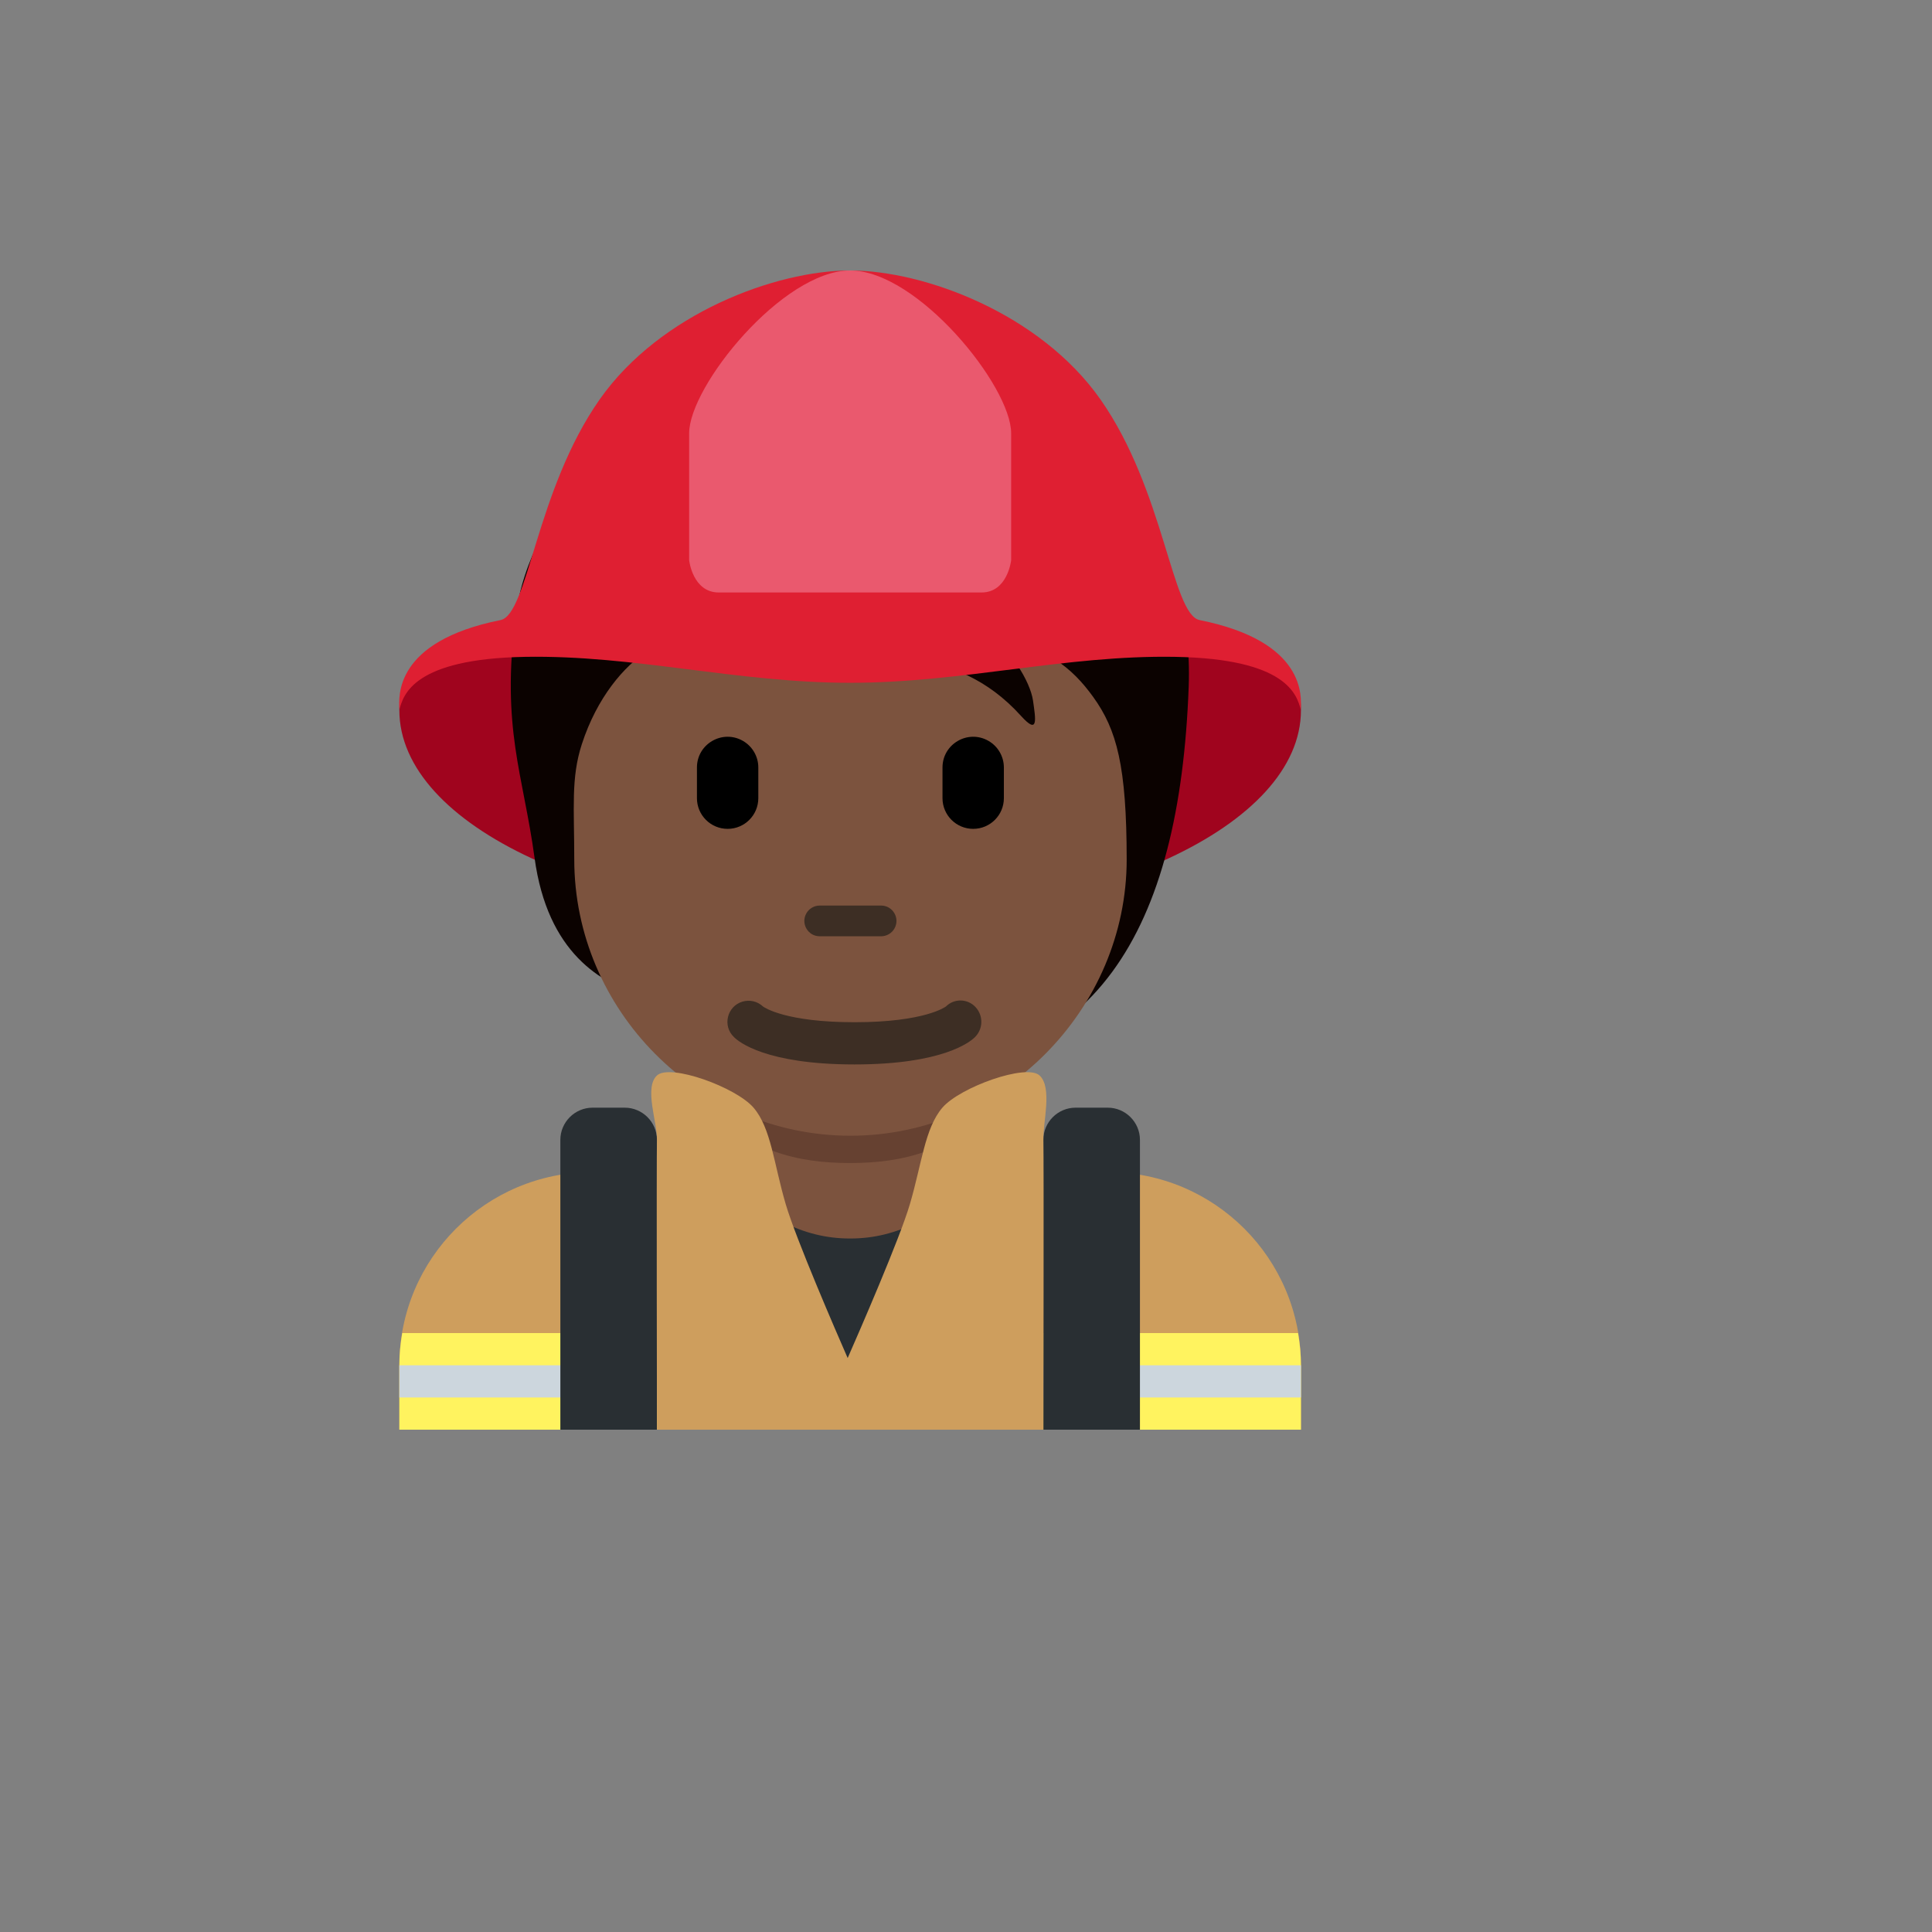
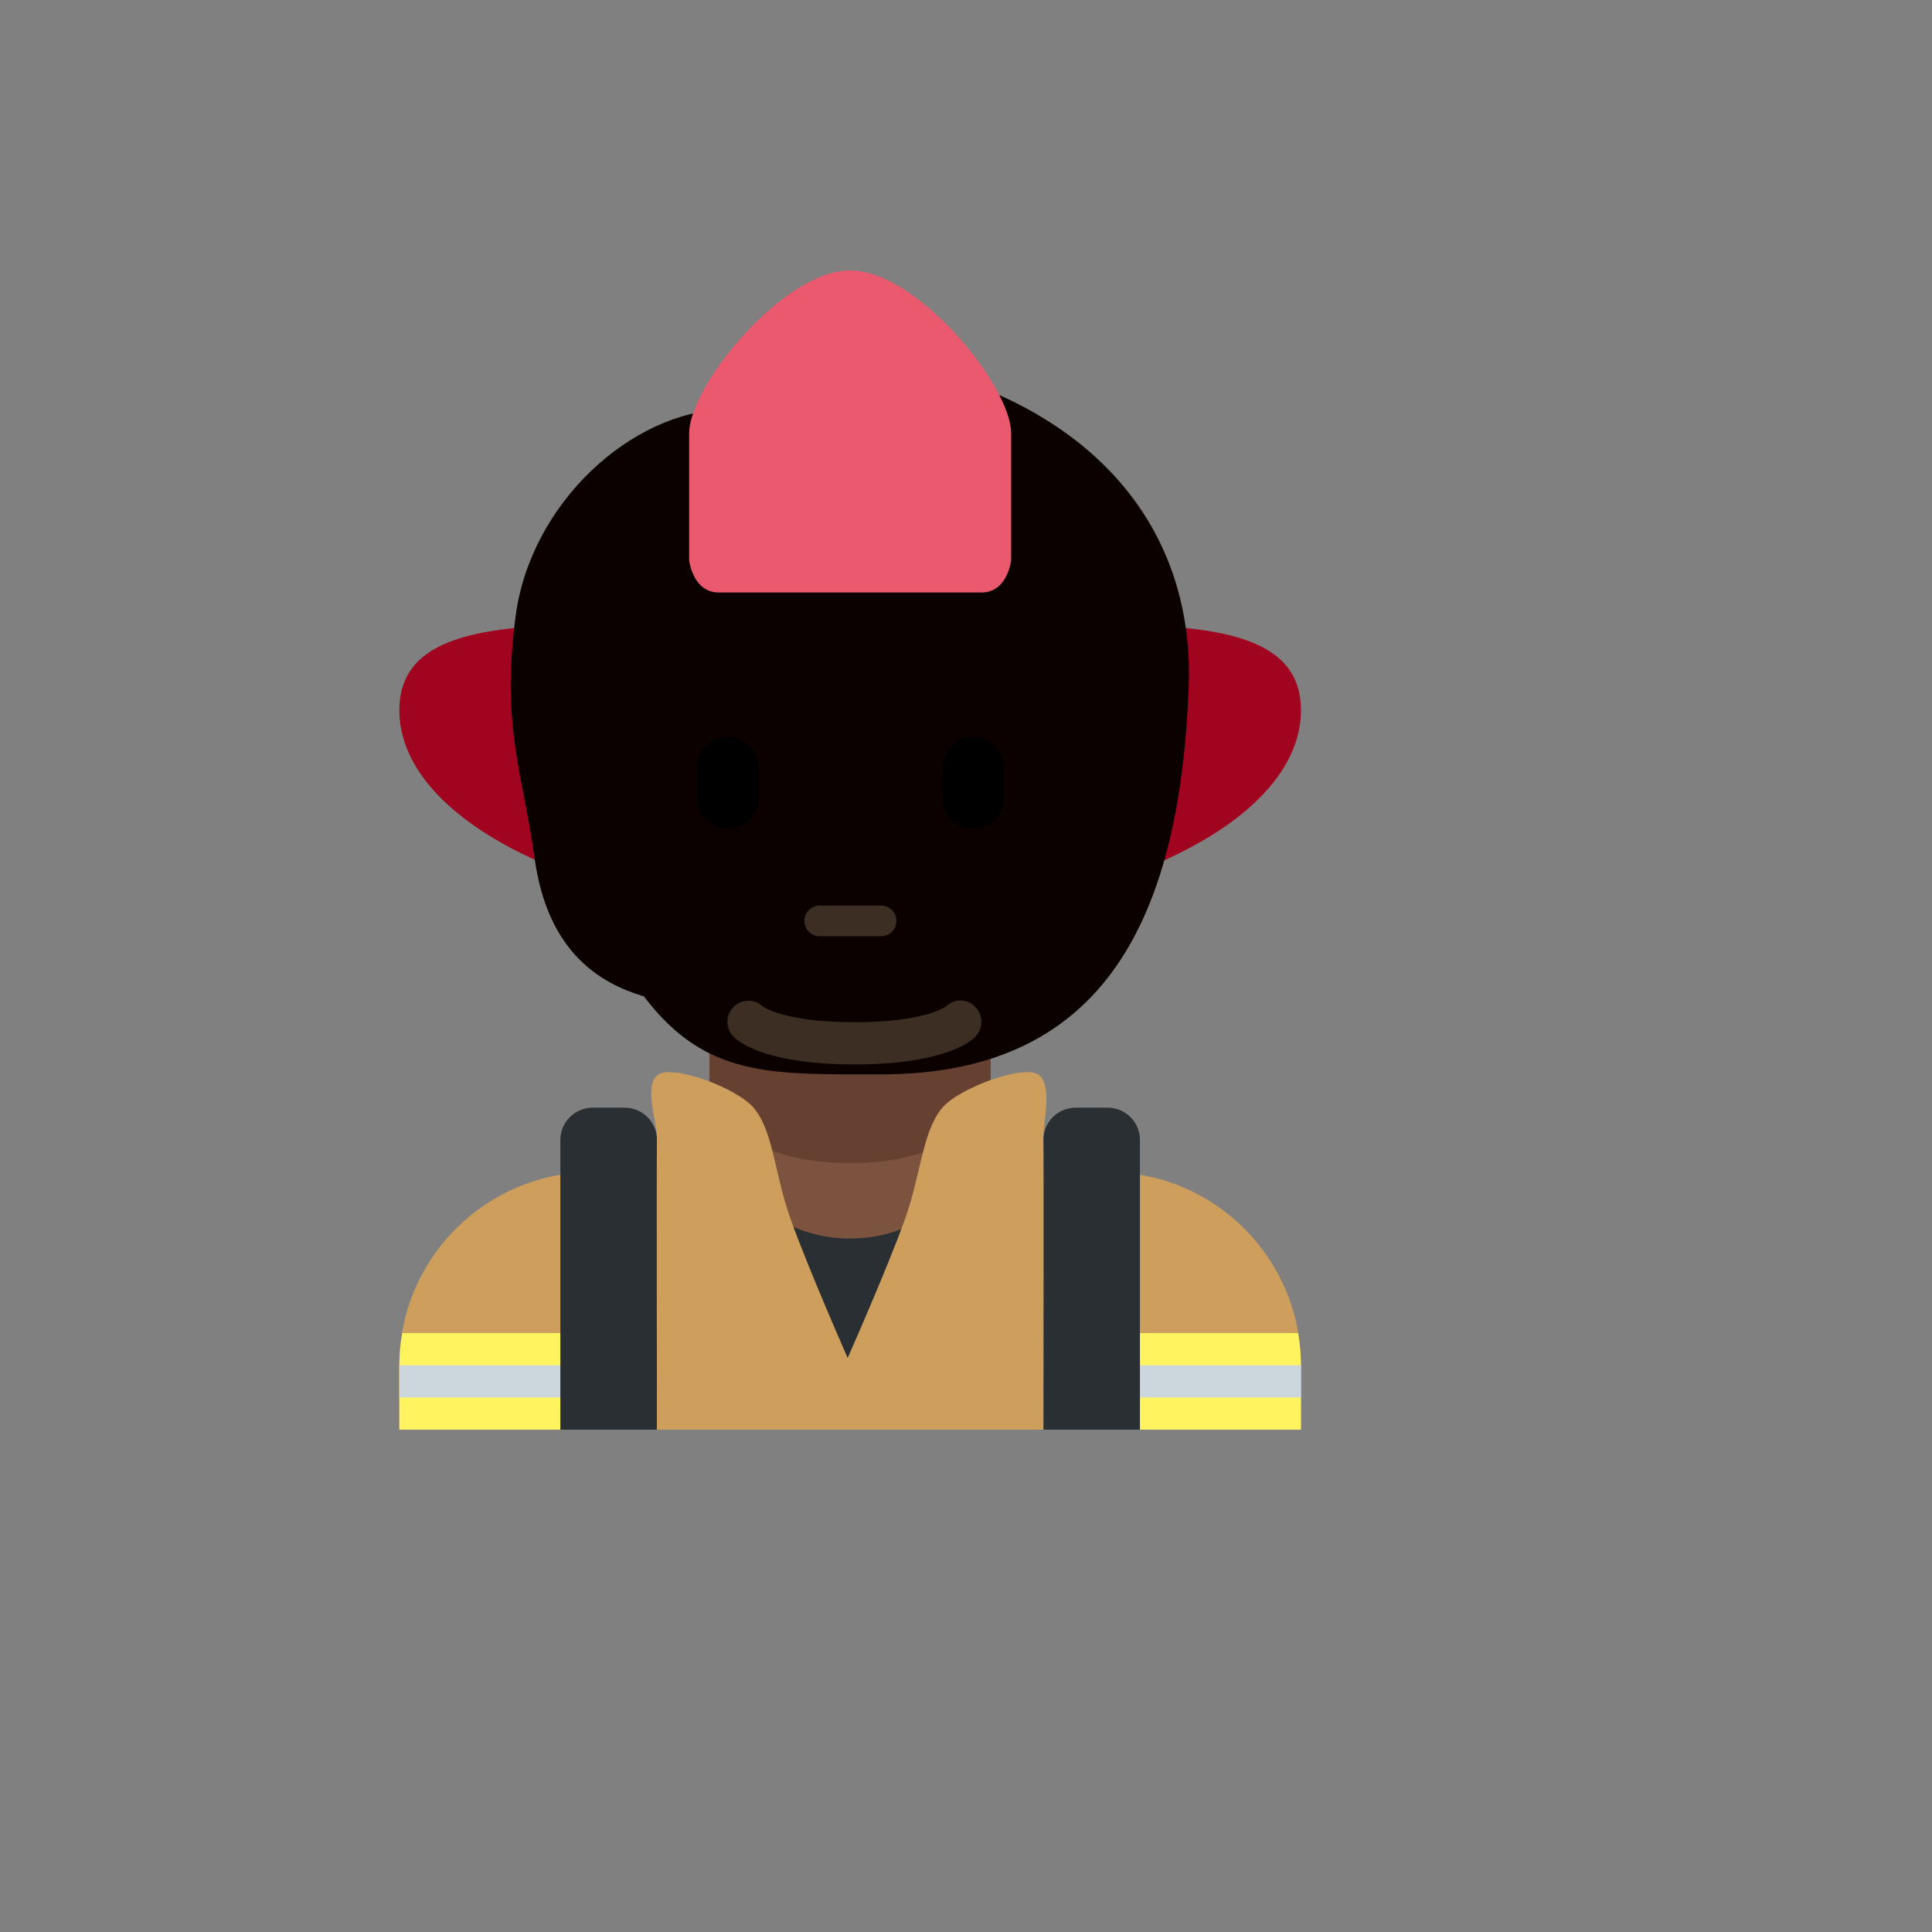
<svg xmlns="http://www.w3.org/2000/svg" version="1.1" width="100%" height="100%" id="svgWorkerArea" viewBox="-25 -25 625 625" style="background: white;">
  <rect x="-25" y="-25" width="625" height="625" fill="#808080" stroke="none" />
  <defs id="defsdoc">
    <pattern id="patternBool" x="0" y="0" width="10" height="10" patternUnits="userSpaceOnUse" patternTransform="rotate(35)">
      <circle cx="5" cy="5" r="4" style="stroke: none;fill: #ff000070;" />
    </pattern>
  </defs>
  <g id="fileImp-768017604" class="cosito">
    <path id="pathImp-460237033" fill="#CE9E5D" class="grouped" d="M395.856 437.5C395.856 437.5 395.856 416.667 395.856 416.667 395.856 382.149 367.873 354.167 333.356 354.167 333.356 354.167 166.689 354.167 166.689 354.167 132.172 354.167 104.189 382.149 104.189 416.667 104.189 416.667 104.189 437.5 104.189 437.5 104.189 437.5 395.856 437.5 395.856 437.5 395.856 437.5 395.856 437.5 395.856 437.5" />
    <path id="pathImp-418511156" fill="#FFF35F" class="grouped" d="M105.127 406.25C104.554 409.646 104.189 413.115 104.189 416.667 104.189 416.667 104.189 437.5 104.189 437.5 104.189 437.5 395.856 437.5 395.856 437.5 395.856 437.5 395.856 416.667 395.856 416.667 395.856 413.115 395.491 409.646 394.918 406.25 394.918 406.25 105.127 406.25 105.127 406.25 105.127 406.25 105.127 406.25 105.127 406.25" />
    <path id="pathImp-673829877" fill="#CCD6DD" class="grouped" d="M104.189 416.667C104.189 416.667 395.856 416.667 395.856 416.667 395.856 416.667 395.856 427.083 395.856 427.083 395.856 427.083 104.189 427.083 104.189 427.083 104.189 427.083 104.189 416.667 104.189 416.667" />
    <path id="pathImp-871185791" fill="#A0041E" class="grouped" d="M395.856 204.75C395.856 242.146 330.564 272.458 250.023 272.458 169.481 272.458 104.189 242.146 104.189 204.75 104.189 167.354 169.481 178.708 250.023 178.708 330.564 178.708 395.856 167.354 395.856 204.75 395.856 204.75 395.856 204.75 395.856 204.75" />
    <path id="pathImp-834716397" fill="#292F33" class="grouped" d="M208.356 343.75C208.356 343.75 291.689 343.75 291.689 343.75 291.689 343.75 281.085 416.667 250.023 416.667 218.96 416.667 208.356 343.75 208.356 343.75 208.356 343.75 208.356 343.75 208.356 343.75" />
    <path id="pathImp-663435177" fill="#7C533E" class="grouped" d="M204.606 355.219C222.773 368.417 234.273 375.656 250.023 375.656 265.762 375.656 277.272 368.406 295.439 355.219 295.439 355.219 295.439 315.521 295.439 315.521 295.439 315.521 204.606 315.521 204.606 315.521 204.606 315.521 204.606 355.219 204.606 355.219 204.606 355.219 204.606 355.219 204.606 355.219" />
    <path id="pathImp-581424583" fill="#664131" class="grouped" d="M204.523 333.052C217.189 347.365 232.898 351.24 249.981 351.24 267.054 351.24 282.762 347.365 295.439 333.052 295.439 333.052 295.439 296.688 295.439 296.688 295.439 296.688 204.523 296.688 204.523 296.688 204.523 296.688 204.523 333.052 204.523 333.052 204.523 333.052 204.523 333.052 204.523 333.052" />
    <path id="pathImp-459540838" fill="#0B0200" class="grouped" d="M282.856 96.875C262.804 90.385 221.648 92.083 209.856 107.417 179.189 108.01 146.491 137.958 141.773 174.531 137.106 210.729 144.22 225.302 147.929 252.51 152.127 283.344 169.46 293.208 183.314 297.333 203.252 323.677 224.45 322.552 260.043 322.552 329.543 322.552 356.616 276.115 359.543 197.135 361.304 149.375 333.272 113.188 282.856 96.875 282.856 96.875 282.856 96.875 282.856 96.875" />
-     <path id="pathImp-657032169" fill="#7C533E" class="grouped" d="M328.637 200.448C321.908 191.135 313.304 183.635 294.429 180.99 301.512 184.229 308.293 195.438 309.179 201.635 310.064 207.833 310.95 212.844 305.345 206.646 282.897 181.833 258.45 191.604 234.231 176.448 217.314 165.865 212.158 154.146 212.158 154.146 212.158 154.146 210.095 169.771 184.439 185.698 177.002 190.312 168.127 200.594 163.21 215.781 159.668 226.698 160.773 236.427 160.773 253.052 160.773 301.594 200.783 342.406 250.127 342.406 299.47 342.406 339.481 301.229 339.481 253.052 339.46 222.865 336.304 211.073 328.637 200.448 328.637 200.448 328.637 200.448 328.637 200.448" />
    <path id="pathImp-527168674" fill="#3D2E24" class="grouped" d="M260.033 277.885C260.033 277.885 240.179 277.885 240.179 277.885 236.354 277.885 233.963 273.745 235.876 270.432 236.763 268.895 238.404 267.948 240.179 267.948 240.179 267.948 260.033 267.948 260.033 267.948 263.858 267.948 266.248 272.089 264.336 275.401 263.449 276.938 261.808 277.885 260.033 277.885 260.033 277.885 260.033 277.885 260.033 277.885" />
    <path id="pathImp-197360767" fill="#000" class="grouped" d="M210.387 243.135C204.905 243.135 200.46 238.691 200.46 233.208 200.46 233.208 200.46 223.281 200.46 223.281 200.46 215.64 208.733 210.863 215.351 214.684 218.423 216.457 220.314 219.734 220.314 223.281 220.314 223.281 220.314 233.208 220.314 233.208 220.314 238.691 215.869 243.135 210.387 243.135 210.387 243.135 210.387 243.135 210.387 243.135M289.825 243.135C284.342 243.135 279.897 238.691 279.897 233.208 279.897 233.208 279.897 223.281 279.897 223.281 279.897 215.64 288.17 210.863 294.788 214.684 297.86 216.457 299.752 219.734 299.752 223.281 299.752 223.281 299.752 233.208 299.752 233.208 299.752 238.691 295.307 243.135 289.825 243.135 289.825 243.135 289.825 243.135 289.825 243.135" />
    <path id="pathImp-381469468" fill="#3D2E24" class="grouped" d="M251.418 319.344C222.731 319.344 213.918 312 212.45 310.51 208.64 306.894 210.175 300.51 215.211 299.02 217.548 298.328 220.078 298.937 221.845 300.615 222.387 301 229.356 305.688 251.418 305.688 274.335 305.688 280.96 300.635 281.022 300.583 283.673 297.955 287.969 298.025 290.533 300.74 293.16 303.494 293.094 307.846 290.387 310.521 288.908 312 280.106 319.344 251.418 319.344" />
    <path id="pathImp-672491311" fill="#292F33" class="grouped" d="M343.772 437.5C343.772 437.5 343.772 343.75 343.772 343.75 343.772 338.021 339.085 333.333 333.356 333.333 333.356 333.333 322.939 333.333 322.939 333.333 317.21 333.333 312.522 338.021 312.522 343.75 312.522 343.75 312.522 437.5 312.522 437.5 312.522 437.5 343.772 437.5 343.772 437.5 343.772 437.5 343.772 437.5 343.772 437.5M187.523 437.5C187.523 437.5 187.523 343.75 187.523 343.75 187.523 338.021 182.835 333.333 177.106 333.333 177.106 333.333 166.689 333.333 166.689 333.333 160.96 333.333 156.273 338.021 156.273 343.75 156.273 343.75 156.273 437.5 156.273 437.5 156.273 437.5 187.523 437.5 187.523 437.5 187.523 437.5 187.523 437.5 187.523 437.5" />
-     <path id="pathImp-990357063" fill="#DF1F32" class="grouped" d="M363.075 175.594C354.116 173.792 351.689 133.635 330.95 104.146 311.418 76.406 274.022 62.5 249.991 62.5 225.96 62.5 188.564 76.406 169.043 104.146 148.293 133.635 145.877 173.792 136.918 175.594 102.366 182.521 103.991 200.448 104.21 204.573 105.491 199.719 108.772 188.135 144.856 187.49 180.314 186.865 213.398 195.885 250.002 195.885 286.606 195.885 319.689 186.865 355.147 187.49 391.231 188.125 394.502 199.708 395.793 204.573 396.002 200.448 397.627 182.521 363.075 175.594 363.075 175.594 363.075 175.594 363.075 175.594" />
    <path id="pathImp-979330380" fill="#EA596E" class="grouped" d="M250.023 62.5C228.21 62.5 197.939 99.927 197.939 115.146 197.939 115.146 197.939 156.25 197.939 156.25 197.939 156.25 199.075 166.667 207.523 166.667 207.523 166.667 292.522 166.667 292.522 166.667 300.97 166.667 302.106 156.25 302.106 156.25 302.106 156.25 302.106 115.146 302.106 115.146 302.106 99.927 271.835 62.5 250.023 62.5 250.023 62.5 250.023 62.5 250.023 62.5" />
    <path id="pathImp-631060916" fill="#CE9E5D" class="grouped" d="M311.304 322.917C307.075 318.979 285.533 326.708 279.856 333.333 274.179 339.958 273.21 351.427 269.335 364.583 266.022 375.823 252.96 405.812 249.22 414.323 245.491 405.812 232.502 375.823 229.189 364.583 225.314 351.427 224.45 339.958 218.773 333.333 213.095 326.708 191.752 318.979 187.523 322.917 183.293 326.854 187.679 338.156 187.523 343.75 187.366 349.344 187.523 437.5 187.523 437.5 187.523 437.5 312.522 437.5 312.522 437.5 312.522 437.5 312.679 349.344 312.522 343.75 312.366 338.156 315.533 326.854 311.304 322.917 311.304 322.917 311.304 322.917 311.304 322.917" />
  </g>
</svg>